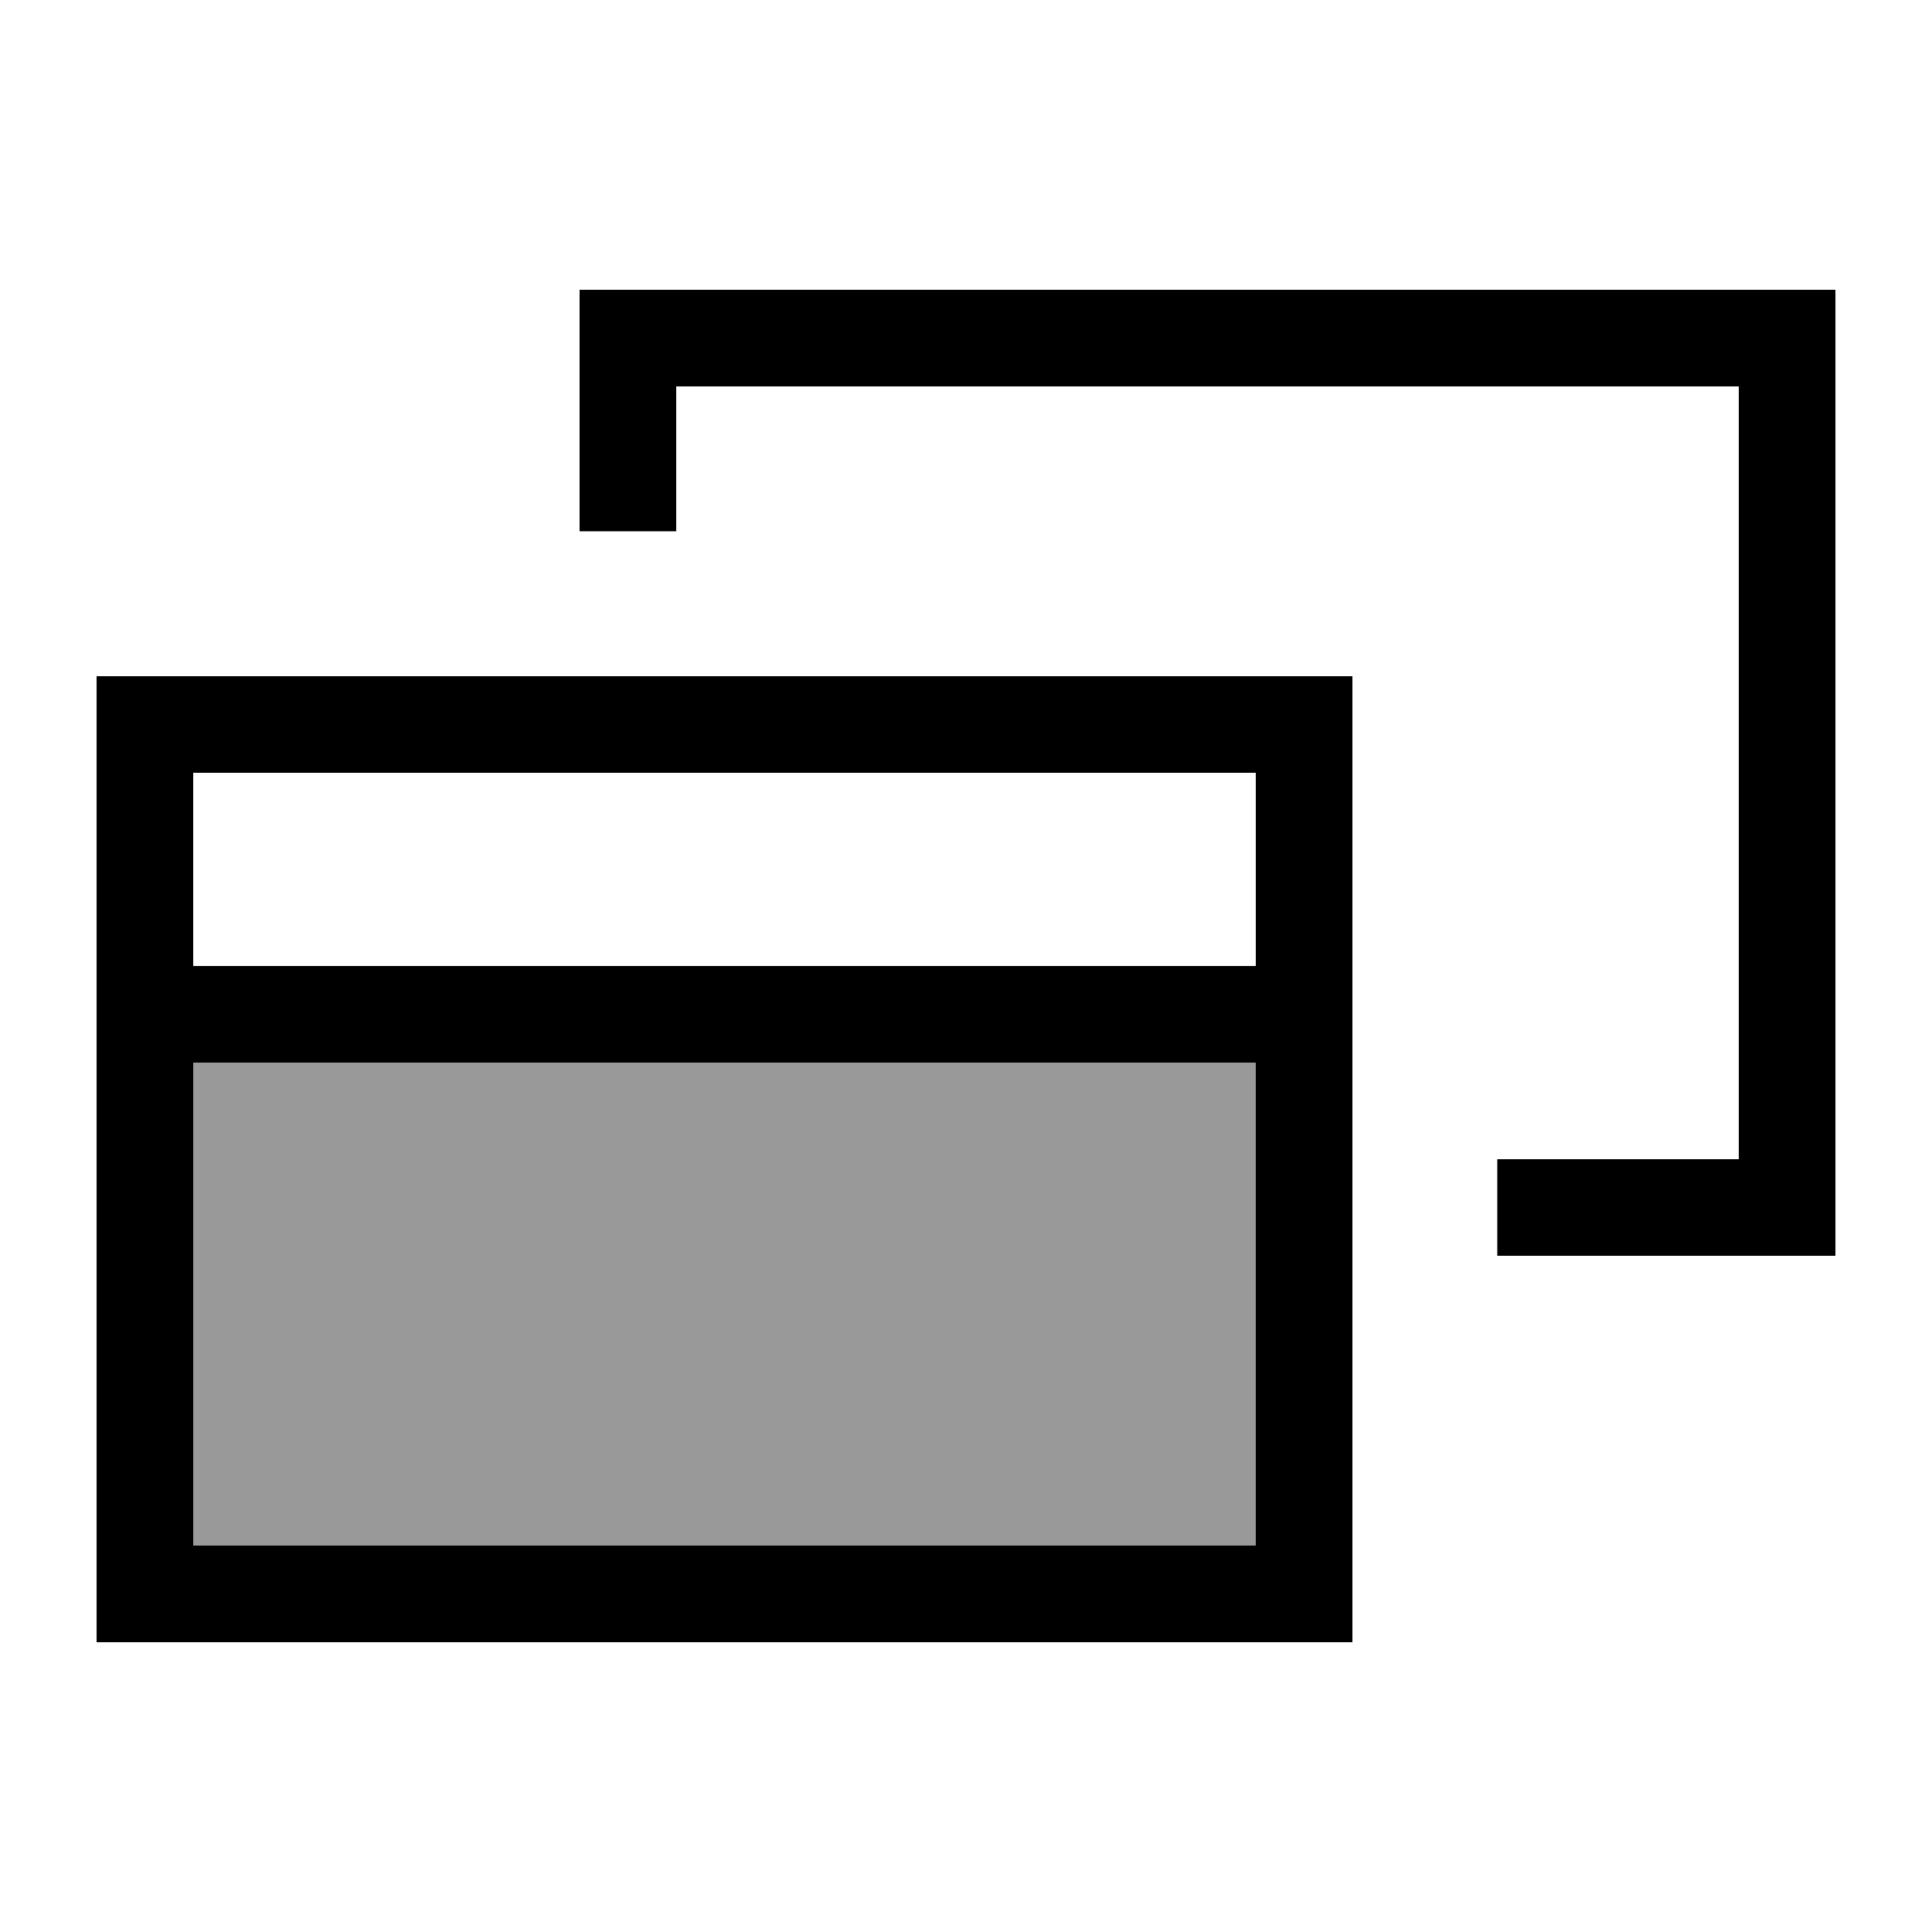
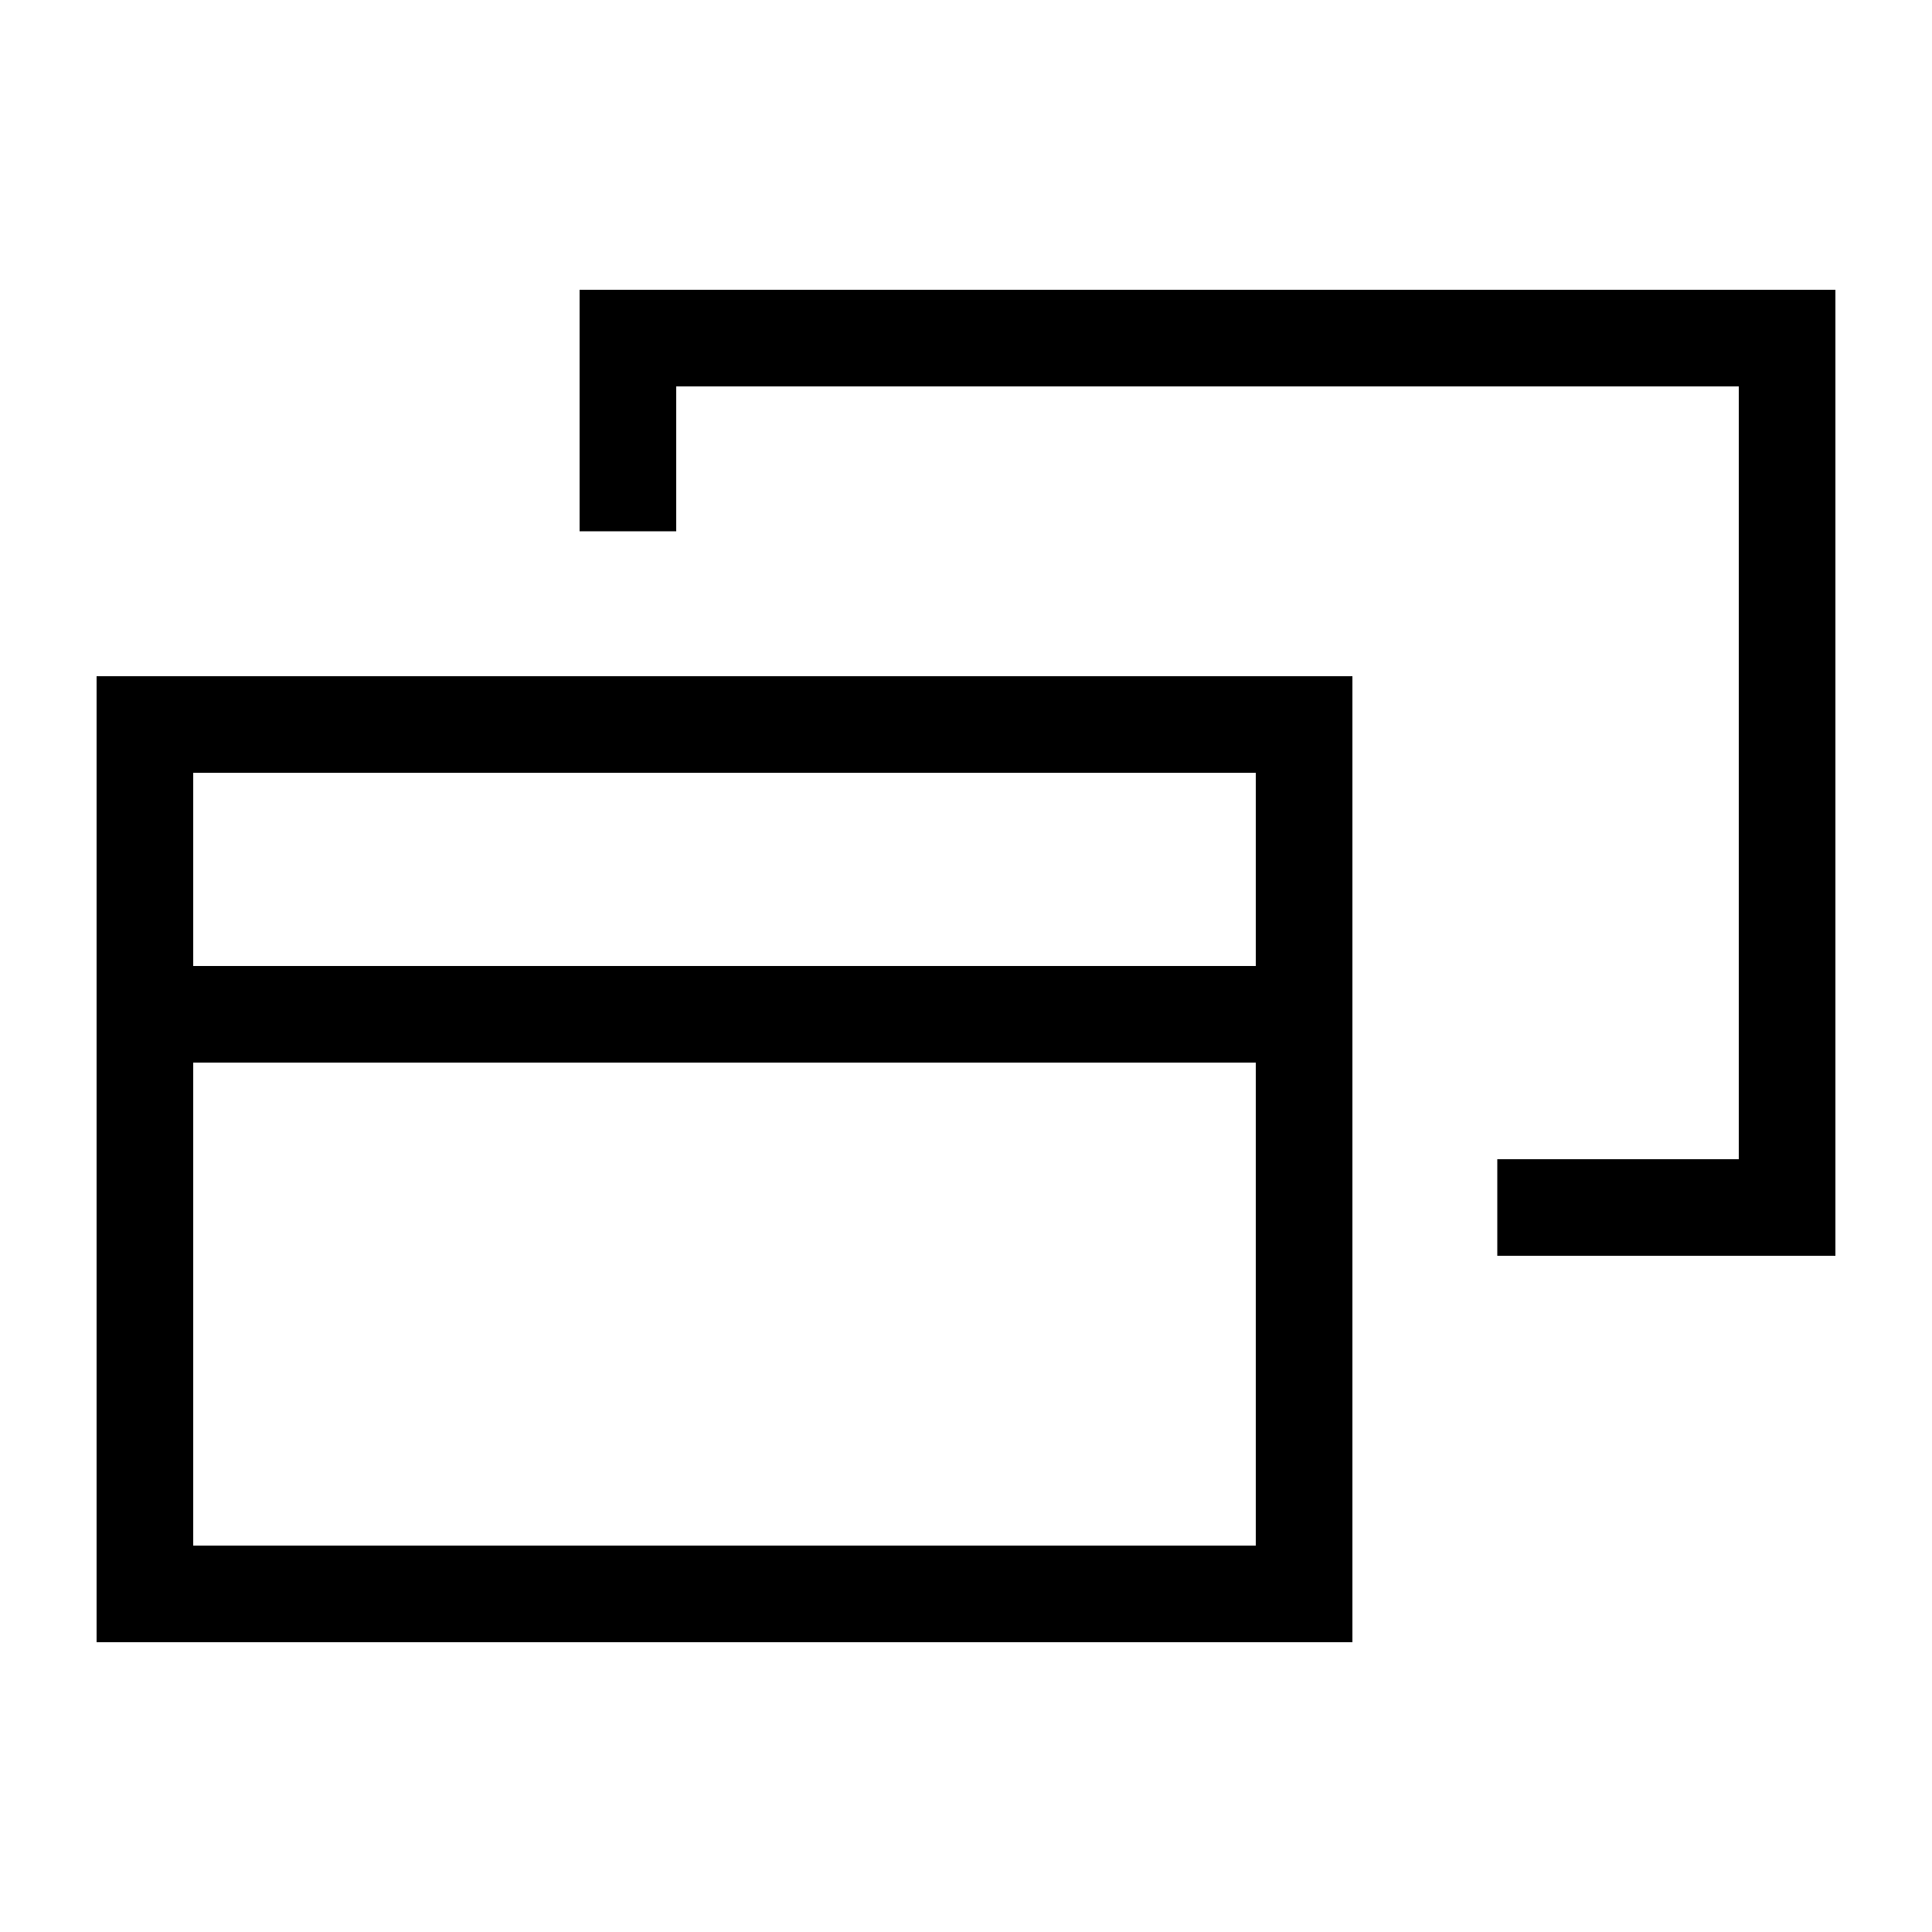
<svg xmlns="http://www.w3.org/2000/svg" viewBox="0 0 640 640">
-   <path opacity=".4" fill="currentColor" d="M64 352L64 512L416 512L416 352L64 352z" />
  <path fill="currentColor" d="M576 128L224 128L224 176L192 176L192 96L608 96L608 416L496 416L496 384L576 384L576 128zM416 256L64 256L64 320L416 320L416 256zM416 352L64 352L64 512L416 512L416 352zM64 224L448 224L448 544L32 544L32 224L64 224z" />
</svg>